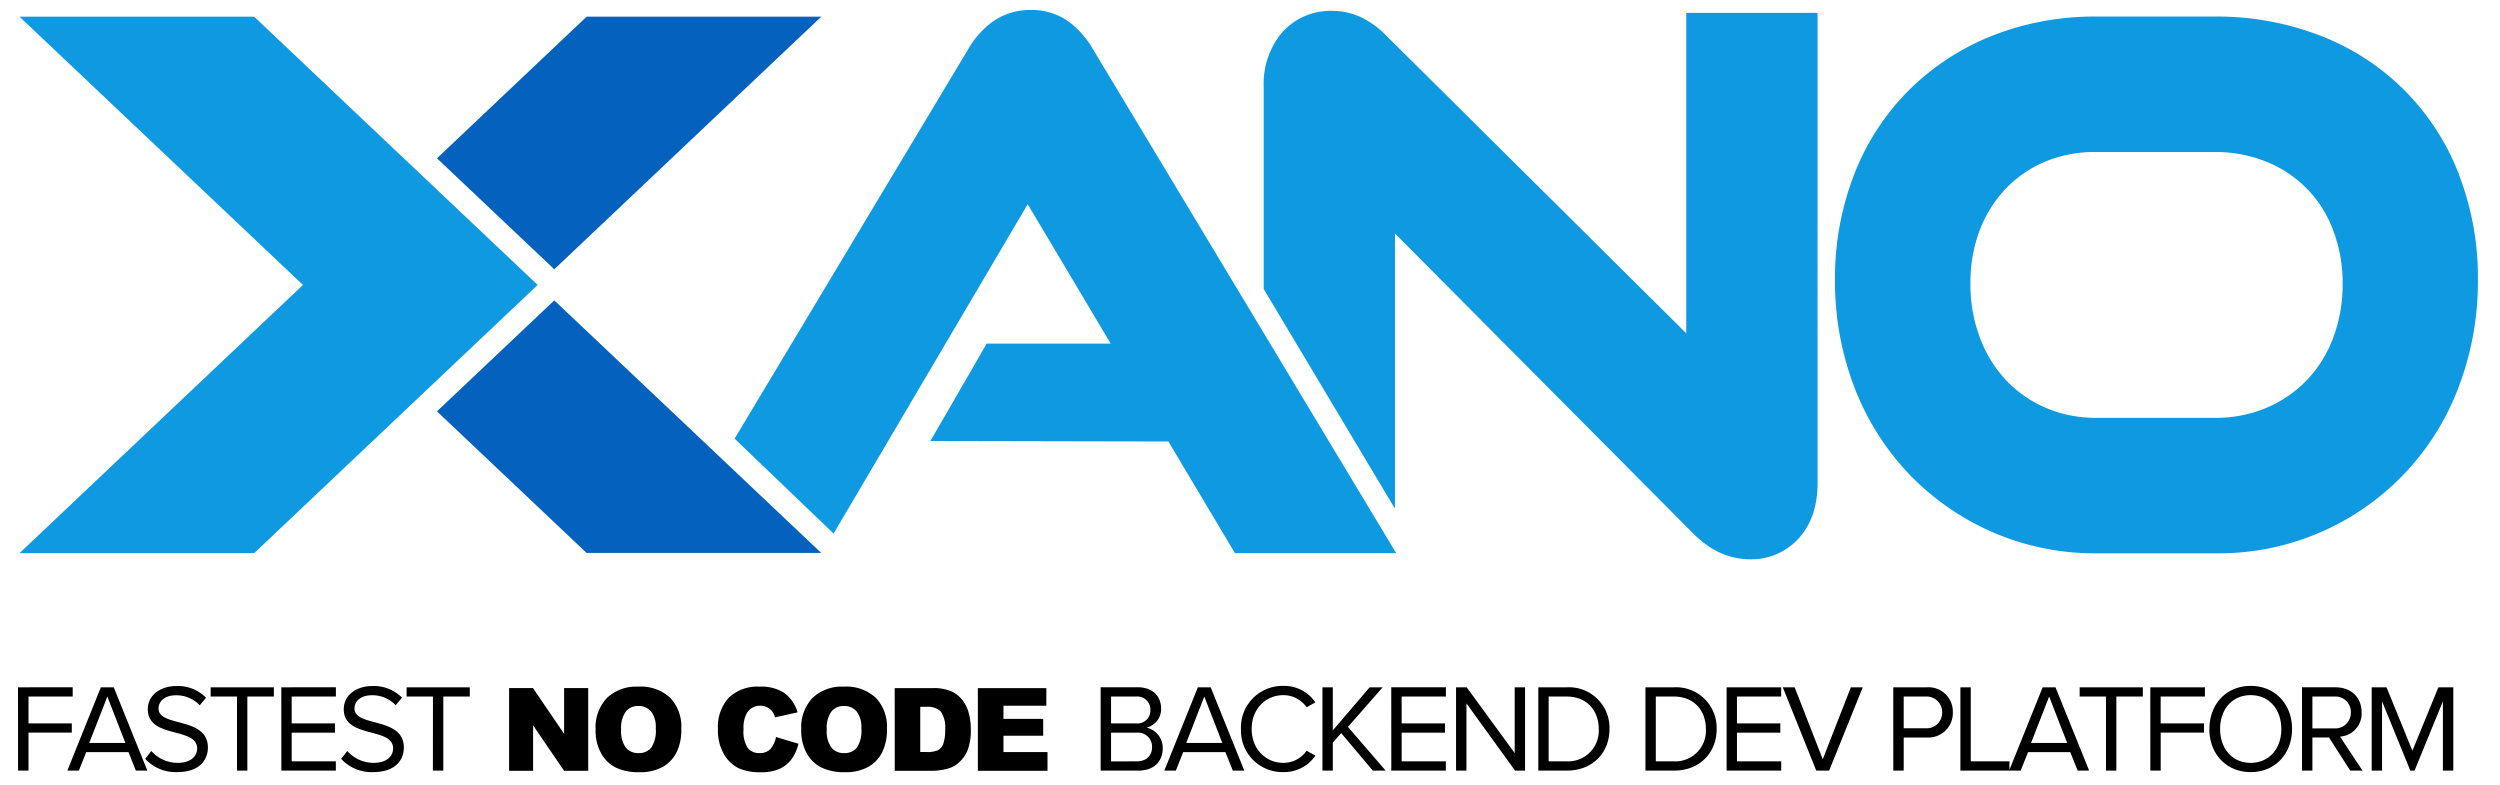
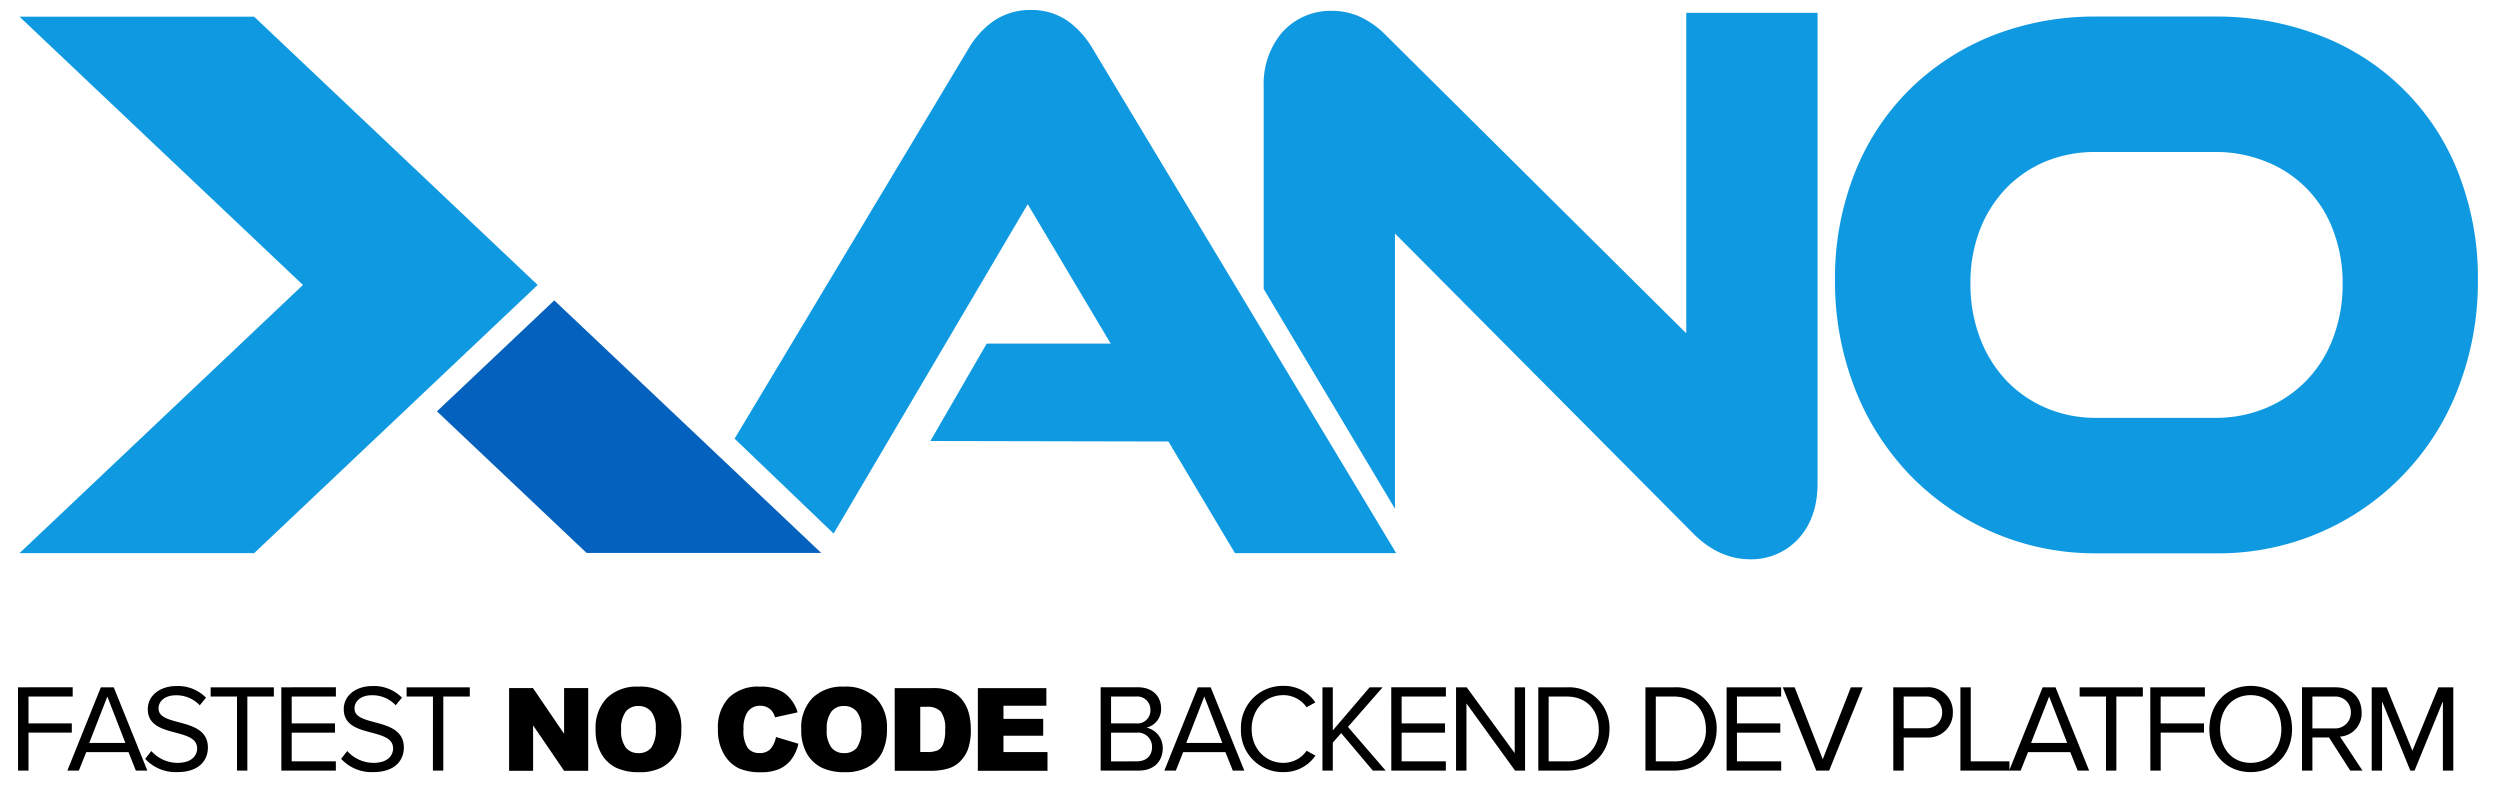
<svg xmlns="http://www.w3.org/2000/svg" width="500" height="157" viewBox="0 0 500 157">
  <defs>
    <clipPath id="clip-path">
      <rect id="Rectangle_1" data-name="Rectangle 1" width="500" height="157" fill="#650f0f" />
    </clipPath>
  </defs>
  <g id="Artboard_20" data-name="Artboard – 20" clip-path="url(#clip-path)">
    <g id="Layer_3" data-name="Layer 3" transform="translate(4 2)">
      <path id="Path_794" data-name="Path 794" d="M257.99 8a18.5 18.5 0 0 0-4.72-5.5 12.58 12.58 0 0 0-7.8-2.5 12.87 12.87 0 0 0-7.8 2.45 17.84 17.84 0 0 0-4.78 5.47l-46.67 77.81 19.8 18.98 38.82-65.87 16.6 27.88h-24.8L225.38 86.2l47.6.1 13.31 22.33h32.25Z" transform="translate(-43.3)" fill="#0e99e1" />
      <path id="Path_795" data-name="Path 795" d="M408.65.57v64.09l-60-59.54a17.88 17.88 0 0 0-5.06-3.68 13.61 13.61 0 0 0-5.74-1.27 12.97 12.97 0 0 0-10.16 4.47 15.99 15.99 0 0 0-3.55 10.7V55.8l26.25 43.94V44.7l59.74 60.08c3.38 3.37 7.18 5.08 11.32 5.08a12.76 12.76 0 0 0 9.87-4.39c2.38-2.72 3.59-6.35 3.59-10.8V.57Z" transform="translate(-75.4)" fill="#0e99e1" />
      <path id="Path_796" data-name="Path 796" d="M597.75 33.19A48.07 48.07 0 0 0 570.1 5.55a57.25 57.25 0 0 0-21.18-3.84h-23.65a55.9 55.9 0 0 0-20.64 3.76A49.76 49.76 0 0 0 488 16.22a48.56 48.56 0 0 0-11.05 16.77A57.1 57.1 0 0 0 473 54.37a59.02 59.02 0 0 0 3.88 21.5 52.4 52.4 0 0 0 10.96 17.38 51.85 51.85 0 0 0 16.64 11.57 51.13 51.13 0 0 0 20.82 4.24h23.64a51.24 51.24 0 0 0 48.75-33.16 58.92 58.92 0 0 0 3.89-21.5 57.09 57.09 0 0 0-3.84-21.2Zm-48.81 48.78h-23.67a25.24 25.24 0 0 1-10.1-2 23.8 23.8 0 0 1-7.91-5.48 25.24 25.24 0 0 1-5.24-8.44 30.14 30.14 0 0 1-1.93-10.89A29.43 29.43 0 0 1 502 44.3a24.92 24.92 0 0 1 5.22-8.24 23.7 23.7 0 0 1 7.9-5.37 25.96 25.96 0 0 1 10.15-1.89h23.66a26.78 26.78 0 0 1 10.37 1.96 23.44 23.44 0 0 1 13.3 13.63 29.47 29.47 0 0 1 1.93 10.8 30.14 30.14 0 0 1-1.94 10.89 24.82 24.82 0 0 1-5.27 8.4 24.52 24.52 0 0 1-8.07 5.5 26.01 26.01 0 0 1-10.31 1.99Z" transform="translate(-110 -.4)" fill="#0e99e1" />
-       <path id="Path_797" data-name="Path 797" d="m132.15 52.26 53.4-50.52h-46.93l-29.93 28.32 23.29 22.03Z" transform="translate(-25.3 -.4)" fill="#0461bd" />
      <path id="Path_798" data-name="Path 798" d="m131.98 75.84-23.29 22.03 29.93 28.32h46.93l-53.4-50.52Z" transform="translate(-25.3 -17.6)" fill="#0461bd" />
      <path id="Path_799" data-name="Path 799" d="M46.93 1.74H0l56.69 53.65L0 109.03h46.93l56.7-53.64Z" transform="translate(-.1 -.4)" fill="#0e99e1" />
      <g id="Group_1666" data-name="Group 1666" transform="translate(-.4 135.2)">
        <path id="Path_800" data-name="Path 800" d="M2.61-5.78H4.7v-7.6h8.66v-1.84H4.7v-5.37h8.84v-1.85H2.6Zm23.56 0h2.3l-6.72-16.66h-2.58l-6.7 16.66h2.3l1.48-3.7h8.45Zm-5.7-14.81 3.6 9.27h-7.22Zm7.57 12.46a8.25 8.25 0 0 0 6.4 2.65c4.5 0 6.14-2.47 6.14-4.9 0-3.5-3.1-4.35-5.82-5.07-2.13-.57-4.05-1.07-4.05-2.75 0-1.57 1.42-2.64 3.42-2.64a6.38 6.38 0 0 1 4.82 2l1.25-1.52a7.83 7.83 0 0 0-5.92-2.33c-3.27 0-5.72 1.88-5.72 4.62 0 3.27 2.97 4.02 5.65 4.72 2.2.6 4.22 1.15 4.22 3.15 0 1.27-.95 2.87-3.92 2.87a7.04 7.04 0 0 1-5.25-2.37ZM46.4-5.78h2.07v-14.81h5.3v-1.85H41.13v1.85h5.27Zm8.87 0h10.9v-1.85h-8.83v-5.74H66v-1.85h-8.66v-5.37h8.84v-1.85H55.26Zm11.96-2.35a8.25 8.25 0 0 0 6.4 2.65c4.5 0 6.14-2.47 6.14-4.9 0-3.5-3.1-4.34-5.82-5.07-2.13-.57-4.05-1.07-4.05-2.75 0-1.57 1.42-2.65 3.42-2.65a6.38 6.38 0 0 1 4.82 2l1.25-1.52a7.83 7.83 0 0 0-5.92-2.32c-3.27 0-5.72 1.87-5.72 4.62 0 3.27 2.97 4.02 5.65 4.72 2.2.6 4.22 1.15 4.22 3.14 0 1.28-.95 2.88-3.92 2.88a7.04 7.04 0 0 1-5.25-2.37Zm18.35 2.35h2.08v-14.81h5.3v-1.85H80.32v1.85h5.27Zm133.55 0h7.6c3.04 0 4.82-1.82 4.82-4.5a4.16 4.16 0 0 0-3.25-4.1 3.79 3.79 0 0 0 2.92-3.82c0-2.5-1.77-4.25-4.67-4.25h-7.42Zm2.08-9.44v-5.37h5a2.62 2.62 0 0 1 2.05.7 2.62 2.62 0 0 1 .82 2 2.59 2.59 0 0 1-.83 2 2.59 2.59 0 0 1-2.05.67Zm0 7.6v-5.75h5.1a2.83 2.83 0 0 1 2.2.74 2.83 2.83 0 0 1 .9 2.13c0 1.77-1.15 2.87-3.1 2.87Zm24.35 1.84h2.3l-6.72-16.66h-2.57l-6.7 16.66h2.3l1.47-3.7h8.44Zm-5.7-14.81 3.6 9.27h-7.21Zm15.81 15.11a7.58 7.58 0 0 0 6.42-3.3l-1.77-.97a5.6 5.6 0 0 1-4.65 2.42c-3.57 0-6.34-2.82-6.34-6.77 0-3.97 2.77-6.77 6.34-6.77a5.65 5.65 0 0 1 4.65 2.42l1.75-.97a7.49 7.49 0 0 0-6.4-3.3 8.32 8.32 0 0 0-6.1 2.48 8.32 8.32 0 0 0-2.38 6.14 8.32 8.32 0 0 0 2.38 6.14 8.32 8.32 0 0 0 6.1 2.48Zm17.89-.3h2.57l-7.54-8.74 6.94-7.92h-2.6l-7.37 8.62v-8.62h-2.07v16.66h2.07v-5.6l1.68-1.9Zm3.7 0h10.91v-1.85h-8.84v-5.74H288v-1.85h-8.67v-5.37h8.85v-1.85h-10.93Zm24.75 0h2v-16.66h-2.07v13.16l-9.6-13.16h-2.13v16.66h2.08v-13.44Zm4.65 0h5.7c5.17 0 8.54-3.57 8.54-8.32a8.1 8.1 0 0 0-2.44-6.04 8.1 8.1 0 0 0-6.1-2.3h-5.7Zm2.07-1.85v-12.96h3.62c4.12 0 6.4 2.9 6.4 6.5a6.13 6.13 0 0 1-1.76 4.65 6.13 6.13 0 0 1-4.64 1.81Zm19.36 1.85h5.7c5.17 0 8.54-3.57 8.54-8.32a8.1 8.1 0 0 0-2.44-6.04 8.1 8.1 0 0 0-6.1-2.3h-5.7Zm2.07-1.85v-12.96h3.62c4.12 0 6.4 2.9 6.4 6.5a6.13 6.13 0 0 1-1.76 4.65 6.13 6.13 0 0 1-4.64 1.81Zm14.16 1.85h10.92v-1.85h-8.85v-5.74h8.67v-1.85h-8.67v-5.37h8.84v-1.85h-10.91Zm17.93 0h2.58l6.72-16.66h-2.38l-5.62 14.39-5.62-14.39h-2.37Zm15.41 0h2.08v-6.62h4.62a4.9 4.9 0 0 0 3.71-1.36 4.9 4.9 0 0 0 1.5-3.66 4.88 4.88 0 0 0-1.49-3.67 4.88 4.88 0 0 0-3.73-1.35h-6.7Zm9.77-11.64a3.1 3.1 0 0 1-.96 2.32 3.1 3.1 0 0 1-2.36.85h-4.37v-6.34h4.36a3.1 3.1 0 0 1 2.37.85 3.1 3.1 0 0 1 .96 2.32Zm3.65 11.64h9.81v-1.85h-7.74v-14.8h-2.07Zm23.45 0h2.3l-6.73-16.66h-2.57l-6.7 16.66h2.3l1.48-3.7h8.44Zm-5.7-14.81 3.6 9.27h-7.22ZM420.2-5.78h2.07v-14.81h5.3v-1.85h-12.64v1.85h5.27Zm8.87 0h2.07v-7.6h8.66v-1.84h-8.67v-5.37h8.85v-1.85h-10.92Zm11.8-8.32c0 4.92 3.33 8.62 8.27 8.62 4.92 0 8.27-3.7 8.27-8.62s-3.35-8.62-8.27-8.62c-4.94 0-8.26 3.7-8.26 8.62Zm14.4 0c0 3.87-2.4 6.77-6.13 6.77-3.74 0-6.12-2.9-6.12-6.77 0-3.9 2.38-6.77 6.12-6.77 3.72 0 6.12 2.88 6.12 6.77Zm13.78 8.32h2.45l-4.5-6.8a4.6 4.6 0 0 0 4.32-4.84c0-3.07-2.17-5.02-5.22-5.02h-6.7v16.66h2.08v-6.62h3.32Zm.12-11.64a3.12 3.12 0 0 1-.95 2.33 3.12 3.12 0 0 1-2.37.87h-4.37v-6.37h4.37a3.1 3.1 0 0 1 2.37.85 3.1 3.1 0 0 1 .95 2.32Zm18.41 11.64h2.08v-16.66h-2.98l-5.2 12.69-5.17-12.69h-2.97v16.66h2.07v-13.86l5.65 13.86h.85l5.67-13.86Z" transform="translate(-2.6 22.7)" />
        <path id="Path_801" data-name="Path 801" d="M2.32-22.29h4.77l6.23 9.15v-9.15h4.82v16.55h-4.82l-6.2-9.09v9.09h-4.8ZM19.62-14a8.53 8.53 0 0 1 2.26-6.3 8.5 8.5 0 0 1 6.28-2.27 8.65 8.65 0 0 1 6.37 2.22 8.36 8.36 0 0 1 2.23 6.21 10.19 10.19 0 0 1-.97 4.76 6.96 6.96 0 0 1-2.82 2.9 9.31 9.31 0 0 1-4.6 1.02 10.58 10.58 0 0 1-4.64-.89 6.97 6.97 0 0 1-2.97-2.82A9.37 9.37 0 0 1 19.62-14Zm5.11.02a5.55 5.55 0 0 0 .93 3.6 3.15 3.15 0 0 0 2.54 1.1 3.15 3.15 0 0 0 2.55-1.08 6.12 6.12 0 0 0 .9-3.85 5.11 5.11 0 0 0-.94-3.41 3.22 3.22 0 0 0-2.56-1.08 3.1 3.1 0 0 0-2.48 1.1 5.57 5.57 0 0 0-.94 3.62ZM55.7-12.5l4.48 1.35A8.26 8.26 0 0 1 58.76-8a6.17 6.17 0 0 1-2.41 1.9 9.01 9.01 0 0 1-3.67.65 10.63 10.63 0 0 1-4.4-.78A6.99 6.99 0 0 1 45.33-9a9.36 9.36 0 0 1-1.24-5.06 8.6 8.6 0 0 1 2.18-6.31 8.3 8.3 0 0 1 6.18-2.2 8.39 8.39 0 0 1 4.91 1.26 7.42 7.42 0 0 1 2.66 3.88l-4.51 1a3.87 3.87 0 0 0-.5-1.1 2.94 2.94 0 0 0-1.05-.9 3.02 3.02 0 0 0-1.4-.32 3 3 0 0 0-2.65 1.4 5.95 5.95 0 0 0-.7 3.26 6.2 6.2 0 0 0 .83 3.78 2.86 2.86 0 0 0 2.35 1.02 2.85 2.85 0 0 0 2.22-.83 5.1 5.1 0 0 0 1.09-2.39Zm5.05-1.5A8.53 8.53 0 0 1 63-20.31a8.5 8.5 0 0 1 6.29-2.26 8.65 8.65 0 0 1 6.36 2.22 8.36 8.36 0 0 1 2.24 6.21 10.19 10.19 0 0 1-.98 4.76 6.96 6.96 0 0 1-2.82 2.89 9.31 9.31 0 0 1-4.6 1.03 10.58 10.58 0 0 1-4.63-.9 6.97 6.97 0 0 1-2.98-2.81A9.37 9.37 0 0 1 60.75-14Zm5.1.02a5.55 5.55 0 0 0 .94 3.6 3.15 3.15 0 0 0 2.53 1.1 3.15 3.15 0 0 0 2.55-1.07 6.12 6.12 0 0 0 .9-3.85 5.11 5.11 0 0 0-.94-3.41 3.22 3.22 0 0 0-2.55-1.09 3.1 3.1 0 0 0-2.49 1.1 5.57 5.57 0 0 0-.93 3.62Zm13.59-8.3h7.6a9.1 9.1 0 0 1 3.63.6 5.9 5.9 0 0 1 2.28 1.76 7.24 7.24 0 0 1 1.31 2.65 12.3 12.3 0 0 1 .4 3.2 11.13 11.13 0 0 1-.6 4.11A6.8 6.8 0 0 1 92.4-7.5a5.47 5.47 0 0 1-2.3 1.31 11.86 11.86 0 0 1-3.05.45h-7.6Zm5.11 3.74v9.04h1.25a5.27 5.27 0 0 0 2.28-.35 2.41 2.41 0 0 0 1.06-1.25 7.8 7.8 0 0 0 .39-2.87 5.58 5.58 0 0 0-.86-3.6 3.63 3.63 0 0 0-2.84-.97Zm11.52-3.74h13.7v3.53h-8.58v2.63h7.95v3.37h-7.95v3.26H110v3.75H96.07Z" transform="translate(95.9 22.7)" />
      </g>
    </g>
  </g>
</svg>